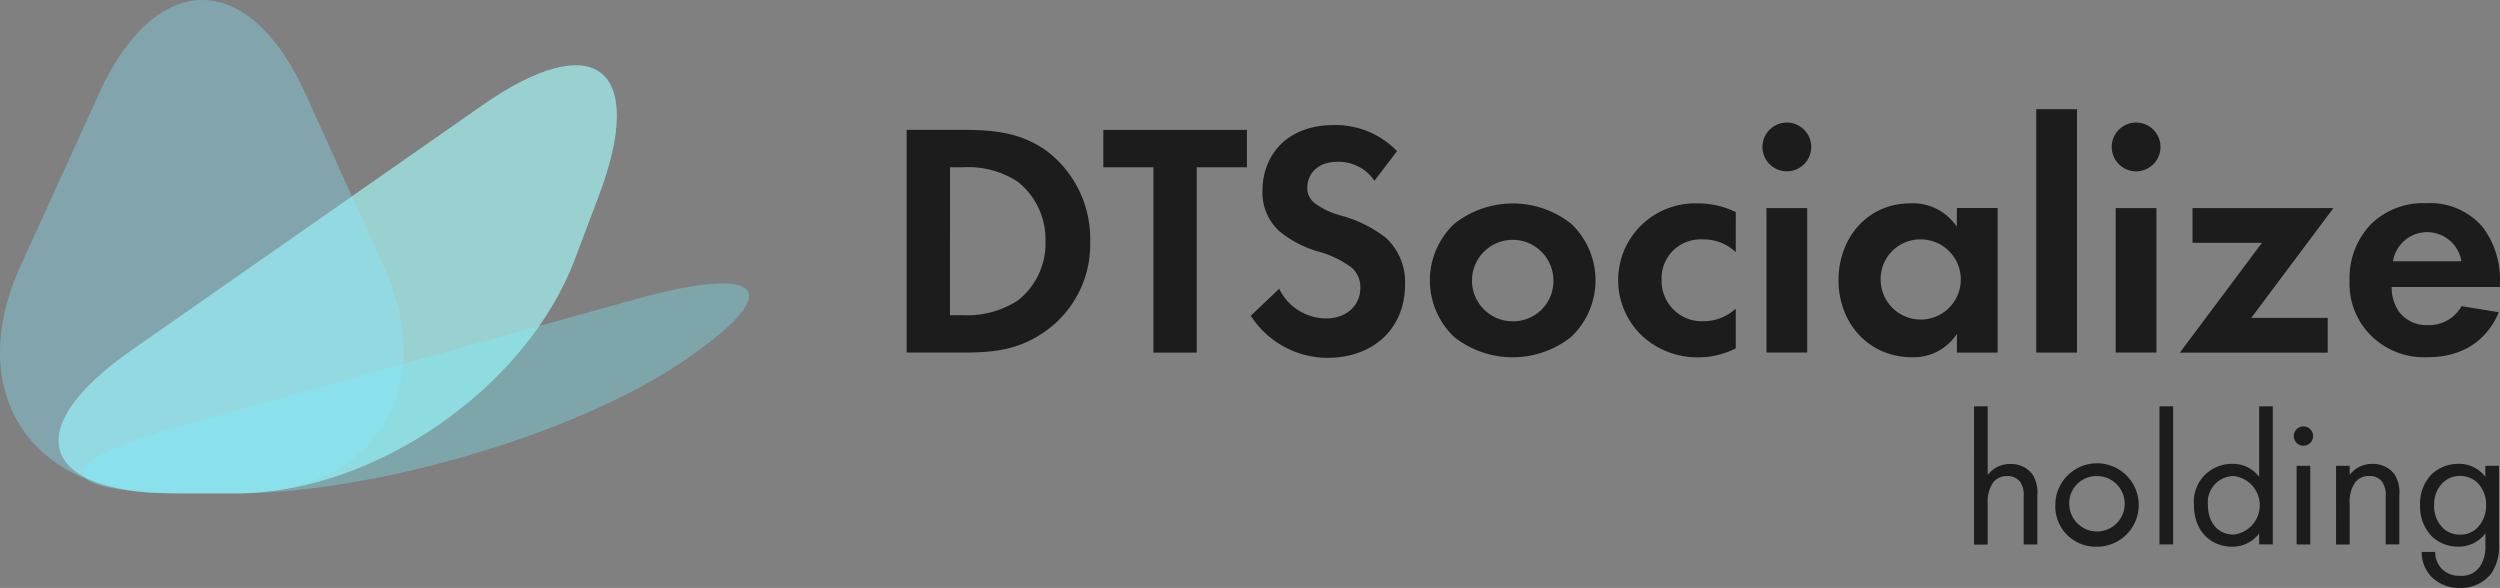
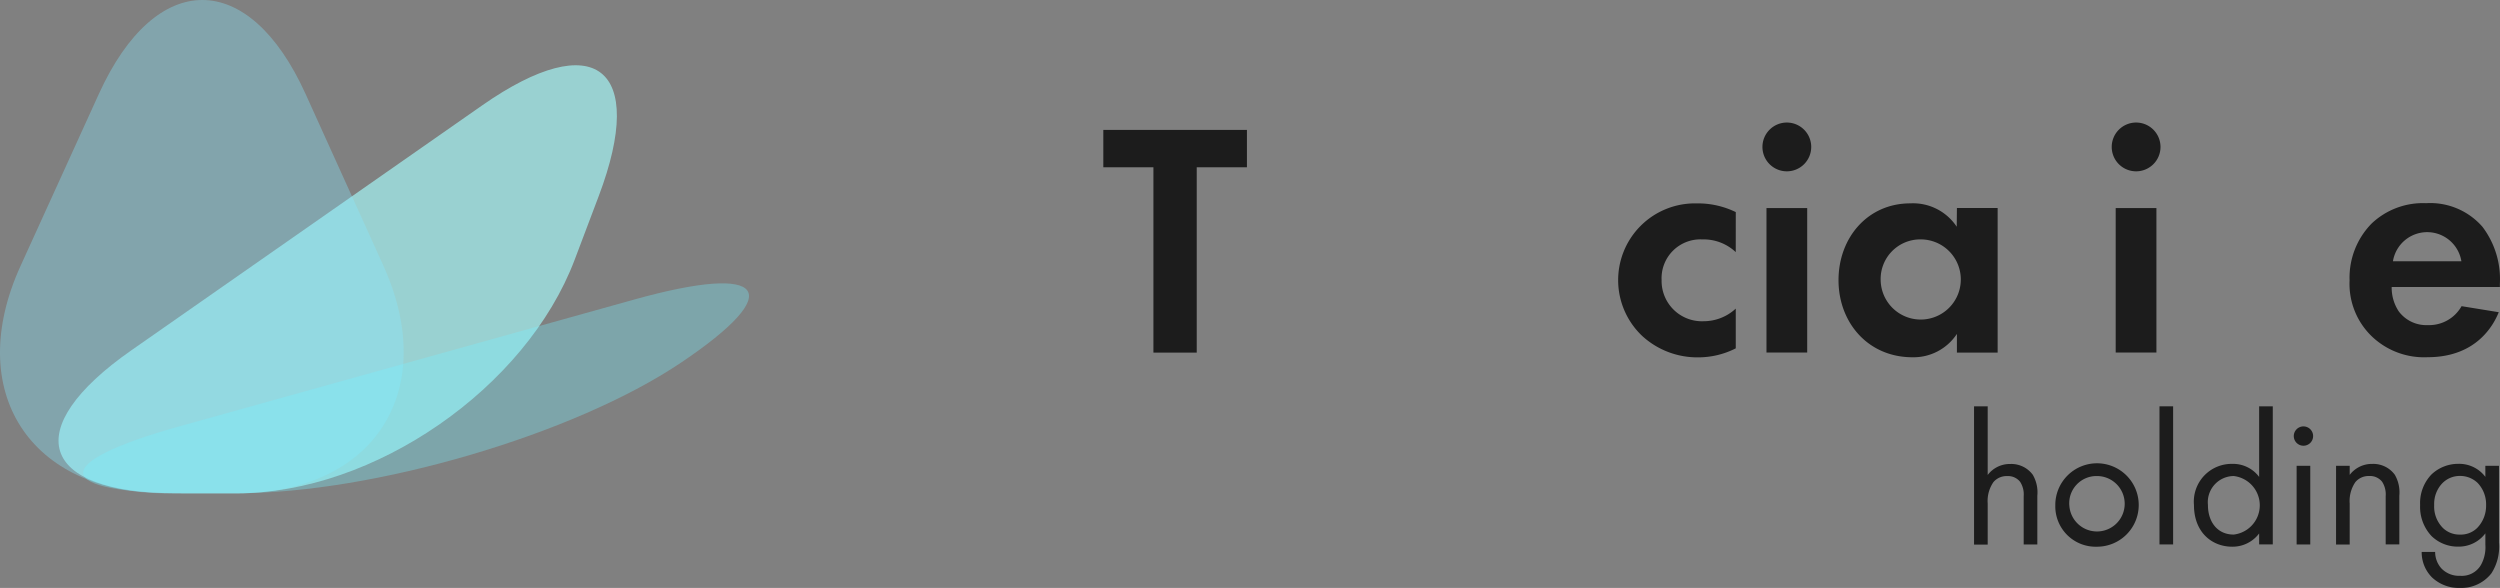
<svg xmlns="http://www.w3.org/2000/svg" width="287.693" height="67.659" viewBox="0 0 287.693 67.659">
  <rect x="0" y="0" width="287.693" height="67.659" fill="#808080" stroke="none" />
  <g id="Group_2567" data-name="Group 2567" transform="translate(-314 -25.5)">
    <g id="logo" transform="translate(121.362 -235.182)">
      <g id="Group_2564" data-name="Group 2564" transform="translate(192.634 260.682)">
        <path id="Path_36417" data-name="Path 36417" d="M1026.23,432.26h1.572v7.9a3.191,3.191,0,0,1,2.594-1.264,3.069,3.069,0,0,1,2.594,1.243,4.035,4.035,0,0,1,.523,2.42v5.6h-1.57V442.6a2.66,2.66,0,0,0-.414-1.657,1.774,1.774,0,0,0-1.482-.654,1.978,1.978,0,0,0-1.592.7,3.825,3.825,0,0,0-.654,2.453v4.731h-1.57Z" transform="translate(-799.059 -385.502)" fill="#1c1c1c" />
        <path id="Path_36418" data-name="Path 36418" d="M1060.55,461.355a4.8,4.8,0,1,1,4.8,4.753,4.646,4.646,0,0,1-4.8-4.753Zm1.613,0a3.189,3.189,0,1,0,3.183-3.379,3.136,3.136,0,0,0-3.186,3.379Z" transform="translate(-824.027 -403.194)" fill="#1c1c1c" />
        <path id="Path_36419" data-name="Path 36419" d="M1106.11,432.26v15.893h-1.57V432.26Z" transform="translate(-856.029 -385.502)" fill="#1c1c1c" />
        <path id="Path_36420" data-name="Path 36420" d="M1126.6,432.26h1.57v15.893h-1.57v-1.264a3.815,3.815,0,0,1-3.1,1.526c-2.289,0-4.4-1.613-4.4-4.8a4.348,4.348,0,0,1,4.4-4.731,3.739,3.739,0,0,1,3.1,1.5Zm-5.892,11.359c0,1.94,1.09,3.4,2.965,3.4a3.391,3.391,0,0,0,0-6.737,3.01,3.01,0,0,0-2.963,3.337Z" transform="translate(-866.621 -385.502)" fill="#1c1c1c" />
        <path id="Path_36421" data-name="Path 36421" d="M1162.37,440.74a1.112,1.112,0,1,1-1.112,1.112,1.112,1.112,0,0,1,1.112-1.112Zm.785,4.535v9.048h-1.57v-9.048Z" transform="translate(-897.291 -391.671)" fill="#1c1c1c" />
        <path id="Path_36422" data-name="Path 36422" d="M1179.1,456.791h1.57v1.046a3.191,3.191,0,0,1,2.594-1.264,3.068,3.068,0,0,1,2.594,1.243,4.036,4.036,0,0,1,.523,2.42v5.6h-1.57v-5.559a2.659,2.659,0,0,0-.414-1.657,1.774,1.774,0,0,0-1.482-.654,1.979,1.979,0,0,0-1.592.7,3.825,3.825,0,0,0-.654,2.453v4.731h-1.57Z" transform="translate(-910.269 -403.187)" fill="#1c1c1c" />
        <path id="Path_36423" data-name="Path 36423" d="M1222.12,456.766h1.57v8.83a5.646,5.646,0,0,1-.872,3.543,4.386,4.386,0,0,1-3.619,1.679,4.48,4.48,0,0,1-3.227-1.221,4.086,4.086,0,0,1-1.177-2.921h1.548a2.848,2.848,0,0,0,.7,1.875,2.8,2.8,0,0,0,2.18.872,2.537,2.537,0,0,0,2.4-1.264,4.2,4.2,0,0,0,.5-2.311V464.54a3.815,3.815,0,0,1-3.1,1.526,4.333,4.333,0,0,1-3.1-1.221,4.9,4.9,0,0,1-1.308-3.575,4.745,4.745,0,0,1,1.308-3.51,4.461,4.461,0,0,1,3.1-1.221,3.763,3.763,0,0,1,3.1,1.5Zm-4.971,2.028a3.446,3.446,0,0,0-.916,2.485,3.489,3.489,0,0,0,1.025,2.66,2.725,2.725,0,0,0,1.94.741,2.679,2.679,0,0,0,1.984-.763,3.668,3.668,0,0,0,1.025-2.616,3.578,3.578,0,0,0-.959-2.551,2.9,2.9,0,0,0-2.049-.818,2.8,2.8,0,0,0-2.049.862Z" transform="translate(-936.11 -403.162)" fill="#1c1c1c" />
        <path id="Path_36424" data-name="Path 36424" d="M237.853,337.5c15.806,0,33.31-12.1,38.9-26.887l2.772-7.333c5.587-14.787-.447-19.482-13.408-10.432L225.738,321.04c-12.961,9.05-10.628,16.455,5.178,16.455Z" transform="translate(-210.616 -280.728)" fill="#a8ffff" opacity="0.64" />
        <path id="Path_36425" data-name="Path 36425" d="M227.8,271.49c-6.519-14.4-17.218-14.411-23.772-.027L195,291.291c-6.554,14.389,1.008,26.162,16.814,26.162h8.05c15.806,0,23.407-11.781,16.9-26.181Z" transform="translate(-192.634 -260.682)" fill="#88e8ff" opacity="0.35" />
        <path id="Path_36426" data-name="Path 36426" d="M291.2,382.2c15.228-4.243,17.627-.962,5.328,7.293s-35.291,15.01-51.1,15.01h-5.491c-15.806,0-16.283-3.472-1.055-7.715Z" transform="translate(-218.19 -347.737)" fill="#77efff" opacity="0.33" />
-         <path id="Path_36427" data-name="Path 36427" d="M582.177,315.53c3.573,0,6.685.384,9.538,2.5a12.674,12.674,0,0,1,4.905,10.337,12.221,12.221,0,0,1-5.15,10.333c-3,2.112-5.8,2.453-9.375,2.453H575.5V315.53Zm-1.692,21.327h1.537a10.727,10.727,0,0,0,6.268-1.692,8.332,8.332,0,0,0,3.188-6.8,8.49,8.49,0,0,0-3.15-6.84,10.369,10.369,0,0,0-6.3-1.692h-1.537Z" transform="translate(-471.162 -300.583)" fill="#1c1c1c" />
        <path id="Path_36428" data-name="Path 36428" d="M669.3,319.833V341.16h-4.984V319.833H658.55v-4.3h16.526v4.3Z" transform="translate(-531.579 -300.583)" fill="#1c1c1c" />
-         <path id="Path_36429" data-name="Path 36429" d="M735.054,319.878a5,5,0,0,0-4.189-2.18c-2.69,0-3.543,1.69-3.543,3a2.158,2.158,0,0,0,.818,1.73,8.749,8.749,0,0,0,3.074,1.461,14.754,14.754,0,0,1,5.178,2.575,6.964,6.964,0,0,1,2.18,5.38c0,5-3.614,8.415-8.914,8.415a10.545,10.545,0,0,1-8.838-4.843l3.27-3.112a6.012,6.012,0,0,0,5.38,3.42c2.267,0,3.957-1.384,3.957-3.543a2.978,2.978,0,0,0-1-2.308,11.5,11.5,0,0,0-3.96-1.88,12.637,12.637,0,0,1-4.265-2.229A5.97,5.97,0,0,1,722.166,321c0-3.766,2.537-7.53,8.222-7.53a9.846,9.846,0,0,1,7.263,3Z" transform="translate(-576.879 -299.08)" fill="#1c1c1c" />
-         <path id="Path_36430" data-name="Path 36430" d="M812.706,348.93a8.966,8.966,0,0,1,0,13.026,10.837,10.837,0,0,1-13.452.014,8.966,8.966,0,0,1,0-13.026,10.847,10.847,0,0,1,13.452-.014Zm-2.038,6.54a4.687,4.687,0,1,0-4.688,4.69,4.633,4.633,0,0,0,4.688-4.7Z" transform="translate(-631.899 -323.186)" fill="#1c1c1c" />
        <path id="Path_36431" data-name="Path 36431" d="M889.912,352.177a5.4,5.4,0,0,0-3.842-1.461,4.471,4.471,0,0,0-4.69,4.687,4.639,4.639,0,0,0,4.843,4.728,5.434,5.434,0,0,0,3.69-1.453v4.573a9.514,9.514,0,0,1-4.306,1.038,9.388,9.388,0,0,1-6.415-2.423,8.833,8.833,0,0,1,6.224-15.294,9.921,9.921,0,0,1,4.5,1Z" transform="translate(-690.163 -323.165)" fill="#1c1c1c" />
        <path id="Path_36432" data-name="Path 36432" d="M939.687,312.43a2.807,2.807,0,1,1-2.807,2.8,2.807,2.807,0,0,1,2.807-2.8Zm2.344,9.838V338.9h-4.687V322.268Z" transform="translate(-734.059 -298.328)" fill="#1c1c1c" />
        <path id="Path_36433" data-name="Path 36433" d="M982.626,347.1h4.687v16.637h-4.687v-2.15a5.974,5.974,0,0,1-5.112,2.69c-5.123,0-8.513-4-8.513-8.873s3.344-8.838,8.263-8.838a6.03,6.03,0,0,1,5.341,2.69Zm-8.775,8.3a4.612,4.612,0,1,0,4.611-4.687,4.558,4.558,0,0,0-4.611,4.695Z" transform="translate(-757.426 -323.164)" fill="#1c1c1c" />
-         <path id="Path_36434" data-name="Path 36434" d="M1057.19,306.79V334.8h-4.69V306.79Z" transform="translate(-818.17 -294.225)" fill="#1c1c1c" />
        <path id="Path_36435" data-name="Path 36435" d="M1087.17,312.43a2.807,2.807,0,1,1-2.8,2.8,2.807,2.807,0,0,1,2.8-2.8Zm2.344,9.838V338.9h-4.687V322.268Z" transform="translate(-841.355 -298.328)" fill="#1c1c1c" />
-         <path id="Path_36436" data-name="Path 36436" d="M1121.35,361.172h8.8v4h-17.02l9.454-12.642h-7.993v-4h16.218Z" transform="translate(-862.278 -324.59)" fill="#1c1c1c" />
        <path id="Path_36437" data-name="Path 36437" d="M1201.97,359.027c-.5,1.229-2.385,5.178-8.176,5.178a8.694,8.694,0,0,1-6.377-2.346,8.379,8.379,0,0,1-2.614-6.494,8.9,8.9,0,0,1,2.534-6.54,8.583,8.583,0,0,1,6.268-2.344,7.964,7.964,0,0,1,6.494,2.725,9.969,9.969,0,0,1,2,6.54v.384h-12.451a4.921,4.921,0,0,0,.818,2.807,3.963,3.963,0,0,0,3.344,1.575,4.287,4.287,0,0,0,3.881-2.18Zm-4.3-5.865a3.99,3.99,0,0,0-7.876,0Z" transform="translate(-914.416 -323.099)" fill="#1c1c1c" />
      </g>
    </g>
  </g>
</svg>